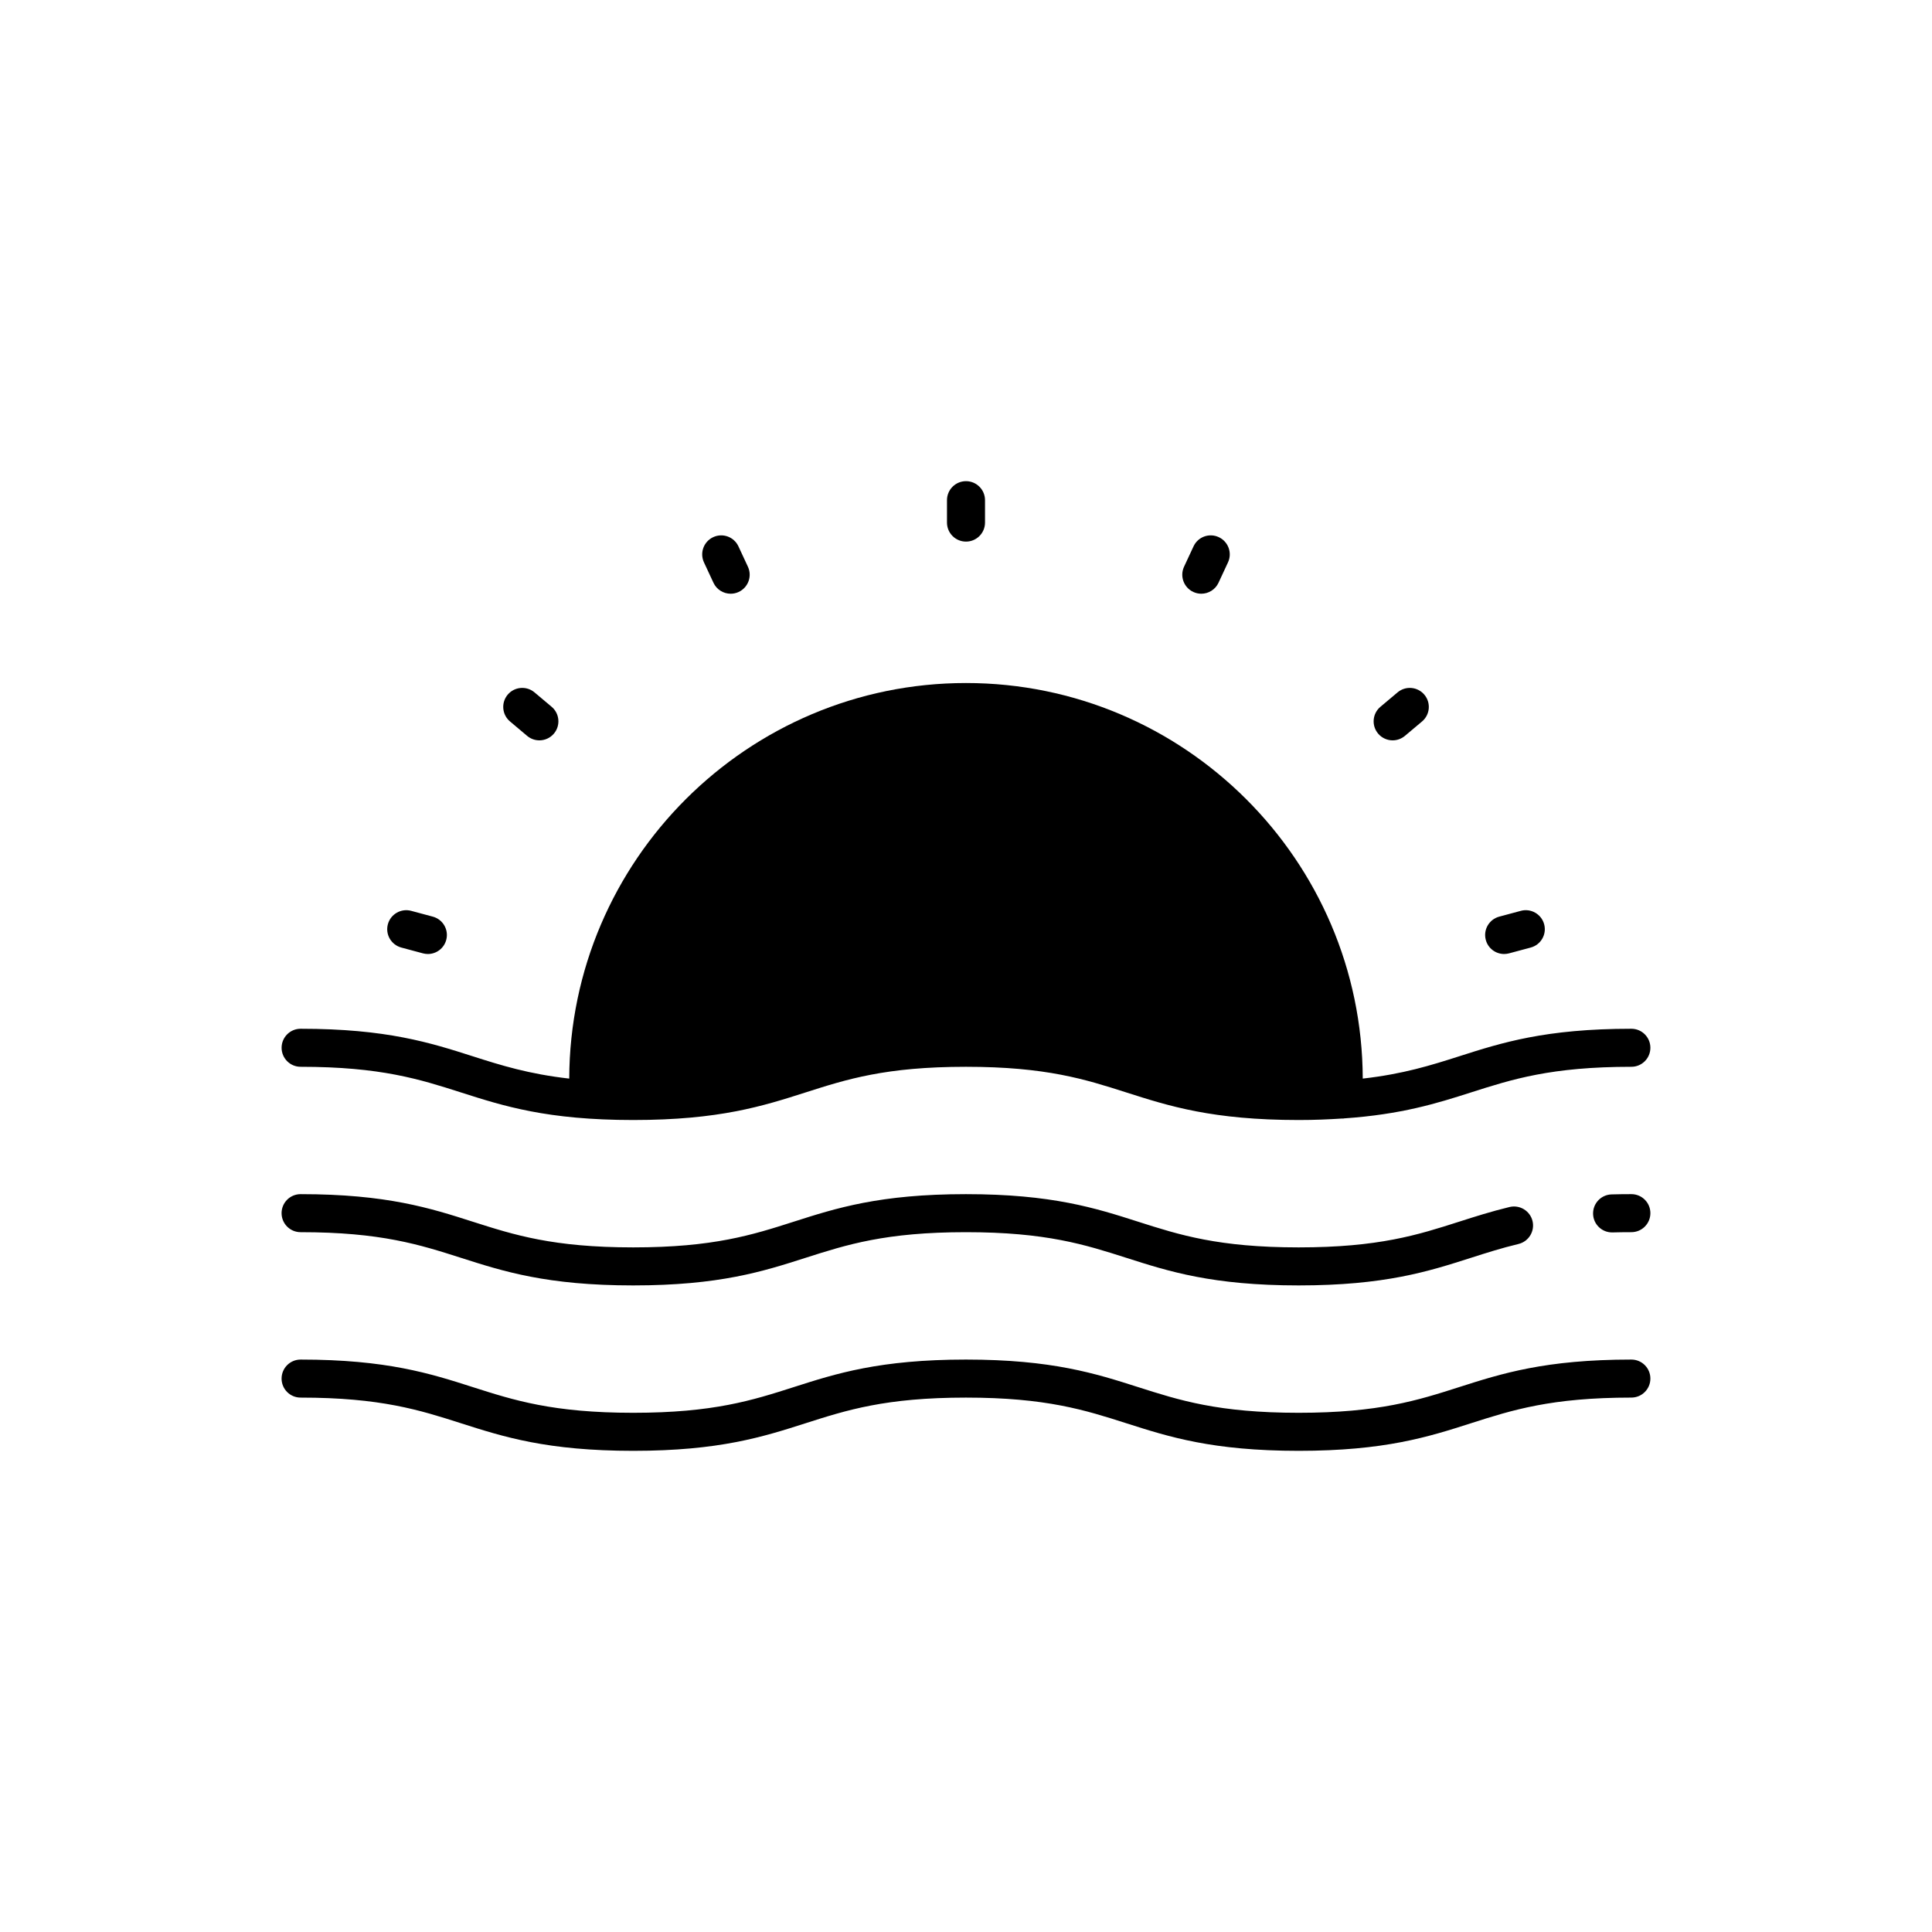
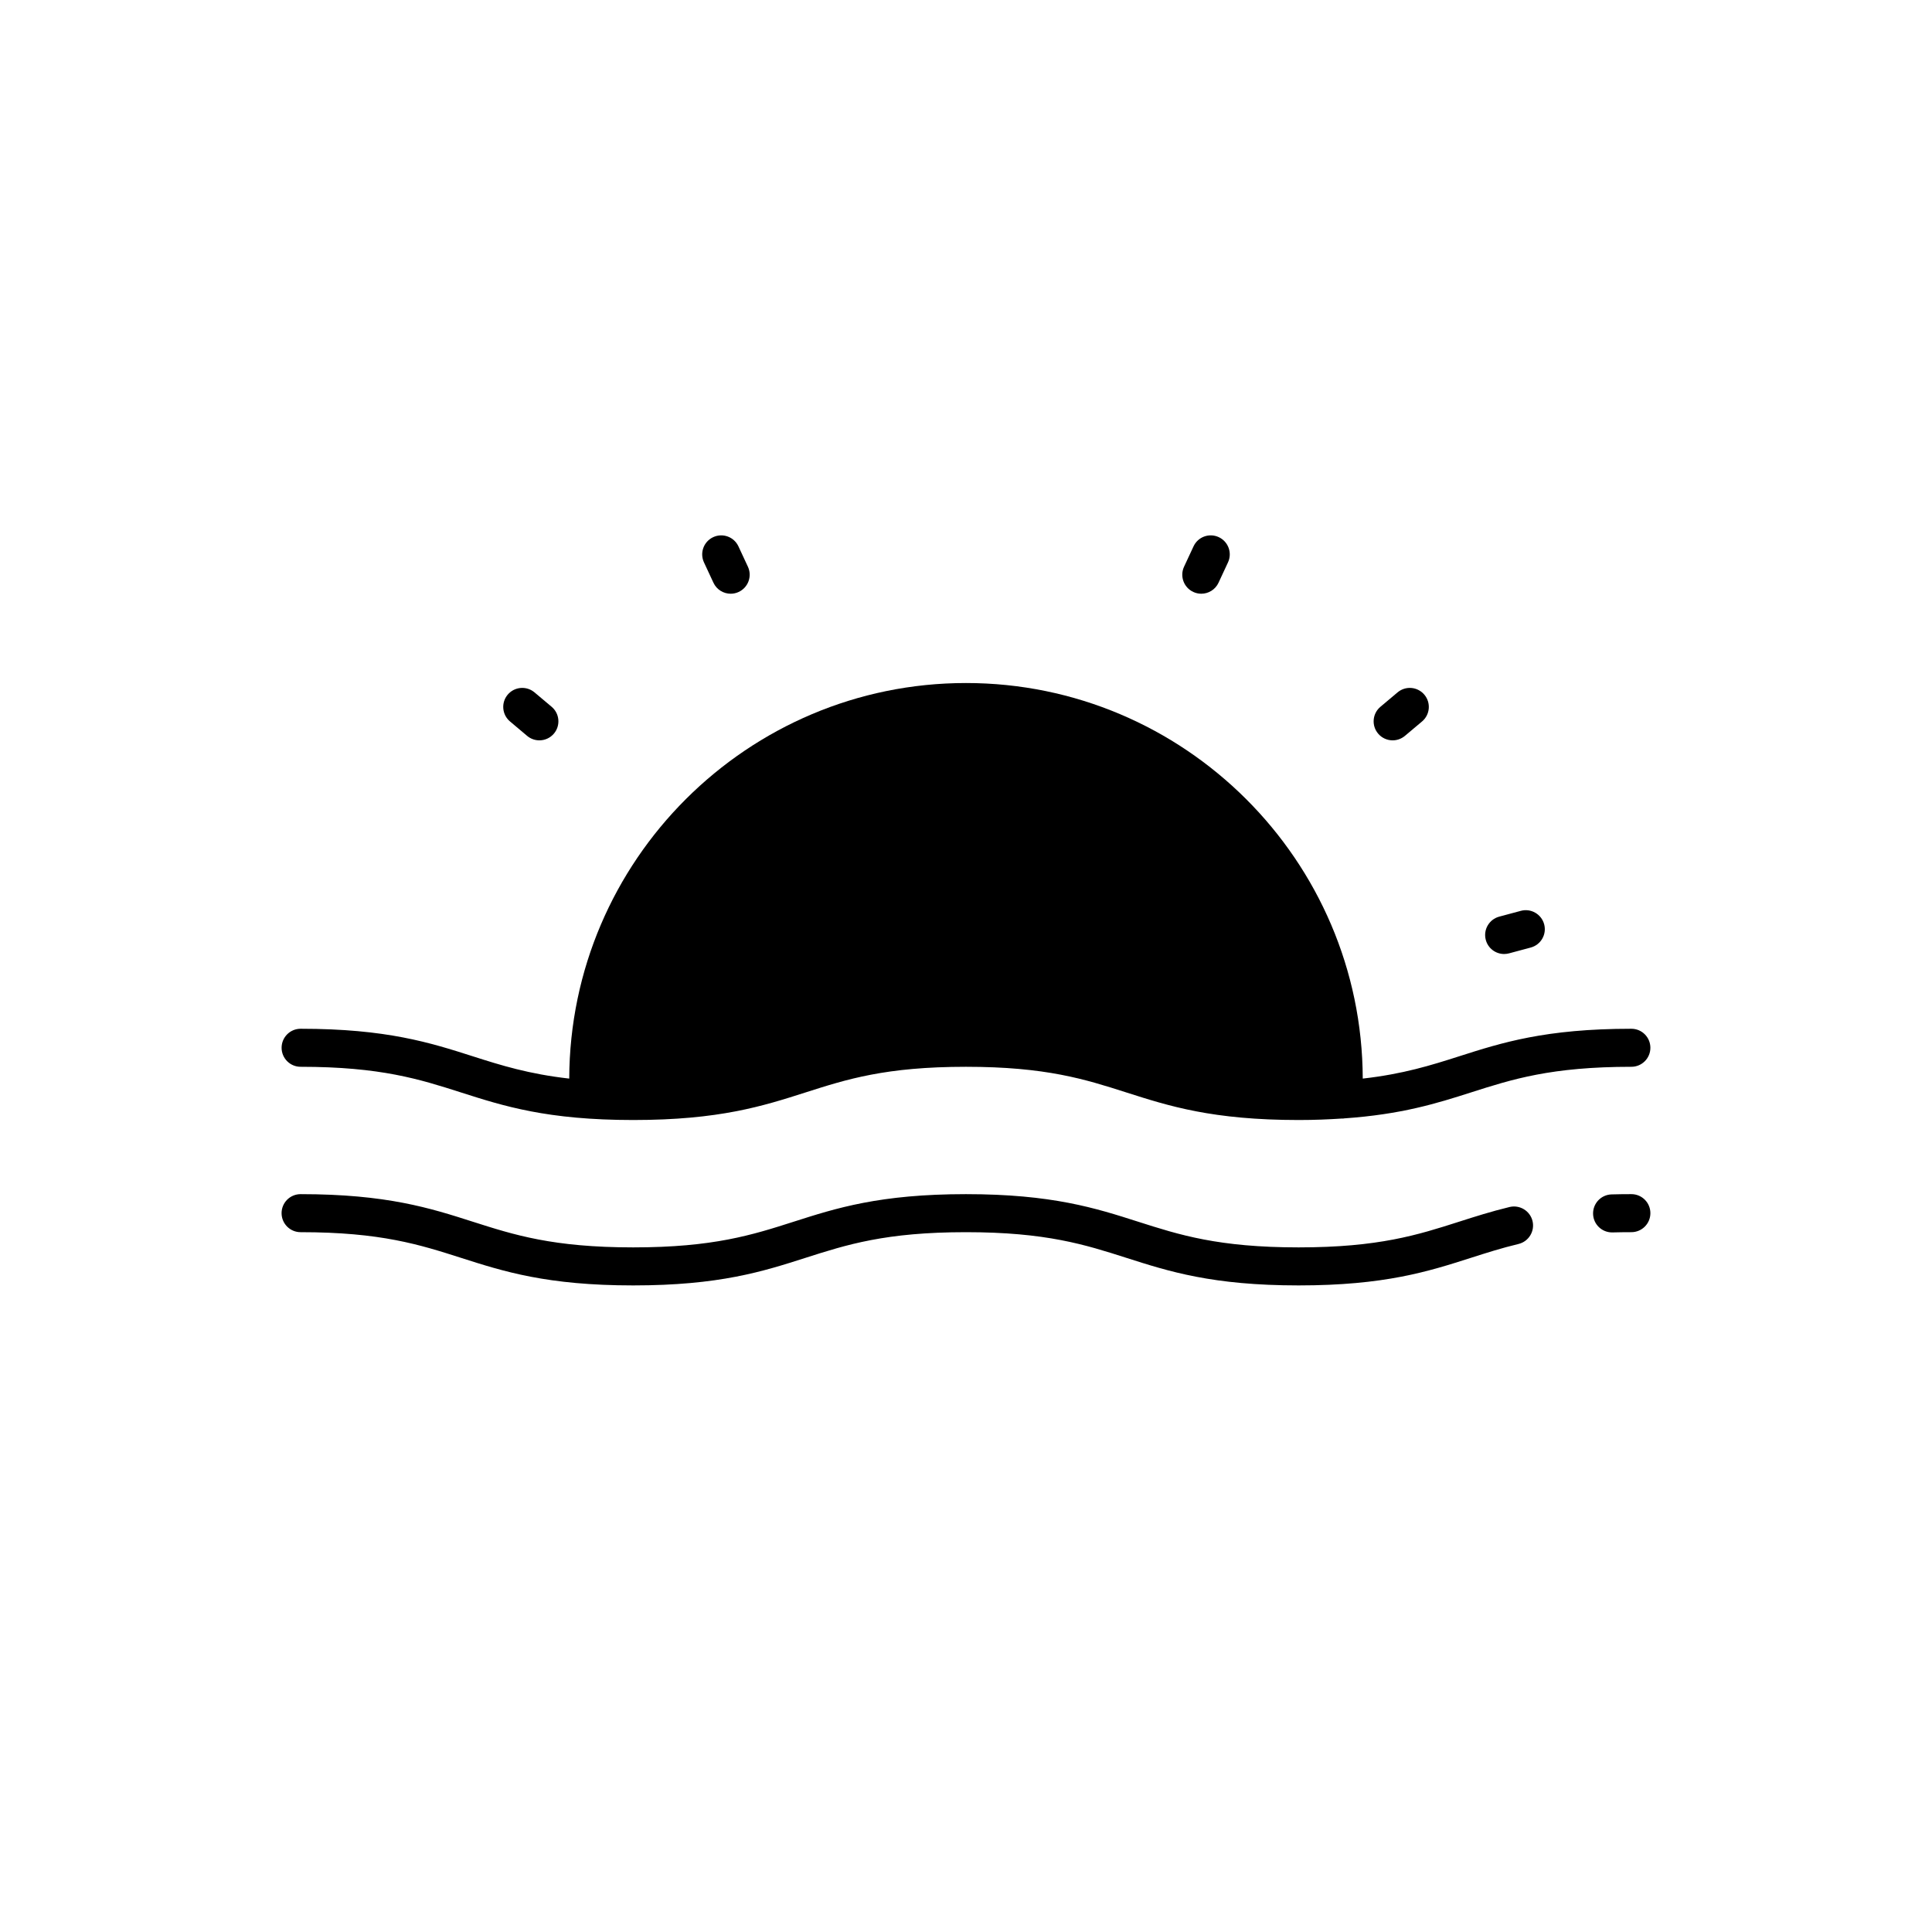
<svg xmlns="http://www.w3.org/2000/svg" fill="#000000" width="800px" height="800px" version="1.1" viewBox="144 144 512 512">
  <g>
    <path d="m223.66 426.71c21.254 0 31.598 3.312 42.543 6.812 11.203 3.582 22.789 7.293 45.613 7.293 22.828 0 34.414-3.711 45.617-7.293 10.953-3.504 21.289-6.812 42.543-6.812 21.258 0 31.602 3.312 42.555 6.812 11.207 3.582 22.793 7.293 45.625 7.293 4.258 0 8.016-0.164 11.559-0.398 0 0 0.008 0.004 0.012 0.004 0.082 0.004 0.172 0.004 0.262 0.004 0.07 0 0.129-0.035 0.199-0.039 15.188-1.047 24.562-3.977 33.586-6.863 10.953-3.504 21.297-6.812 42.555-6.812 2.785 0 5.039-2.254 5.039-5.039s-2.254-5.039-5.039-5.039c-22.828 0-34.422 3.711-45.625 7.293-7.531 2.41-14.859 4.699-25.562 5.914-0.184-57.832-47.273-104.83-105.14-104.83s-104.96 46.996-105.15 104.83c-10.711-1.211-18.039-3.504-25.57-5.914-11.207-3.582-22.793-7.293-45.617-7.293-2.785 0-5.039 2.254-5.039 5.039 0.004 2.785 2.254 5.039 5.039 5.039z" />
    <path d="m576.33 460.46c-1.82 0-3.566 0.023-5.25 0.07-2.781 0.078-4.973 2.391-4.898 5.176 0.07 2.734 2.316 4.898 5.031 4.898h0.145c1.594-0.043 3.25-0.066 4.973-0.066 2.785 0 5.039-2.254 5.039-5.039s-2.254-5.039-5.039-5.039z" />
    <path d="m223.66 470.54c21.254 0 31.59 3.312 42.543 6.812 11.203 3.586 22.789 7.297 45.613 7.297 22.828 0 34.414-3.711 45.617-7.297 10.953-3.504 21.293-6.812 42.543-6.812 21.258 0 31.602 3.312 42.555 6.812 11.203 3.586 22.793 7.297 45.625 7.297 22.824 0 34.41-3.711 45.613-7.297 4.168-1.332 8.102-2.594 12.648-3.684 2.707-0.656 4.367-3.375 3.719-6.082-0.66-2.707-3.379-4.356-6.082-3.719-4.906 1.188-9.199 2.559-13.363 3.891-10.945 3.504-21.289 6.812-42.539 6.812-21.258 0-31.602-3.312-42.555-6.812-11.203-3.586-22.793-7.297-45.625-7.297-22.824 0-34.41 3.711-45.613 7.297-10.953 3.504-21.293 6.812-42.547 6.812s-31.59-3.312-42.543-6.812c-11.199-3.586-22.785-7.297-45.609-7.297-2.785 0-5.039 2.254-5.039 5.039 0.004 2.785 2.254 5.039 5.039 5.039z" />
-     <path d="m576.33 504.3c-22.828 0-34.422 3.711-45.625 7.293-10.953 3.504-21.293 6.812-42.547 6.812-21.258 0-31.602-3.312-42.555-6.812-11.207-3.582-22.793-7.293-45.625-7.293-22.824 0-34.41 3.703-45.613 7.293-10.953 3.504-21.293 6.812-42.547 6.812-21.254 0-31.598-3.312-42.543-6.812-11.203-3.586-22.789-7.293-45.613-7.293-2.785 0-5.039 2.254-5.039 5.039s2.254 5.039 5.039 5.039c21.254 0 31.598 3.312 42.543 6.812 11.203 3.582 22.789 7.293 45.613 7.293 22.828 0 34.414-3.711 45.617-7.293 10.953-3.504 21.289-6.812 42.543-6.812 21.258 0 31.602 3.312 42.555 6.812 11.207 3.582 22.793 7.293 45.625 7.293 22.828 0 34.414-3.703 45.617-7.293 10.953-3.504 21.297-6.816 42.555-6.816 2.785 0 5.039-2.254 5.039-5.039s-2.254-5.035-5.039-5.035z" />
-     <path d="m400 287.53c2.785 0 5.039-2.254 5.039-5.039v-5.938c0-2.785-2.254-5.039-5.039-5.039s-5.039 2.254-5.039 5.039v5.938c0 2.785 2.254 5.039 5.039 5.039z" />
    <path d="m460.23 300.87c0.688 0.32 1.41 0.473 2.121 0.473 1.898 0 3.719-1.078 4.57-2.914l2.508-5.387c1.176-2.519 0.082-5.516-2.441-6.691-2.535-1.18-5.523-0.078-6.691 2.441l-2.508 5.387c-1.176 2.519-0.082 5.516 2.441 6.691z" />
    <path d="m513.07 340.2c1.141 0 2.293-0.391 3.238-1.18l4.547-3.824c2.129-1.789 2.406-4.969 0.613-7.098-1.797-2.129-4.969-2.406-7.098-0.613l-4.547 3.824c-2.129 1.789-2.406 4.969-0.613 7.098 0.996 1.184 2.422 1.793 3.859 1.793z" />
    <path d="m542.61 396.82c0.434 0 0.875-0.055 1.309-0.172l5.738-1.539c2.691-0.723 4.285-3.484 3.562-6.168-0.723-2.691-3.512-4.281-6.168-3.562l-5.738 1.539c-2.691 0.723-4.285 3.484-3.562 6.168 0.602 2.254 2.637 3.734 4.859 3.734z" />
    <path d="m333.07 298.43c0.852 1.836 2.672 2.914 4.57 2.914 0.707 0 1.438-0.152 2.121-0.473 2.523-1.176 3.617-4.172 2.441-6.691l-2.508-5.387c-1.172-2.519-4.156-3.621-6.691-2.441-2.523 1.176-3.617 4.172-2.441 6.691z" />
    <path d="m283.7 339.02c0.945 0.793 2.098 1.18 3.238 1.18 1.438 0 2.863-0.609 3.863-1.797 1.789-2.129 1.516-5.309-0.613-7.098l-4.547-3.824c-2.129-1.785-5.305-1.512-7.098 0.613-1.789 2.129-1.516 5.309 0.613 7.098z" />
-     <path d="m250.35 395.11 5.738 1.539c0.434 0.117 0.875 0.172 1.309 0.172 2.223 0 4.254-1.48 4.859-3.734 0.723-2.688-0.871-5.445-3.562-6.168l-5.738-1.539c-2.656-0.715-5.445 0.871-6.168 3.562-0.723 2.684 0.871 5.445 3.562 6.168z" />
  </g>
</svg>